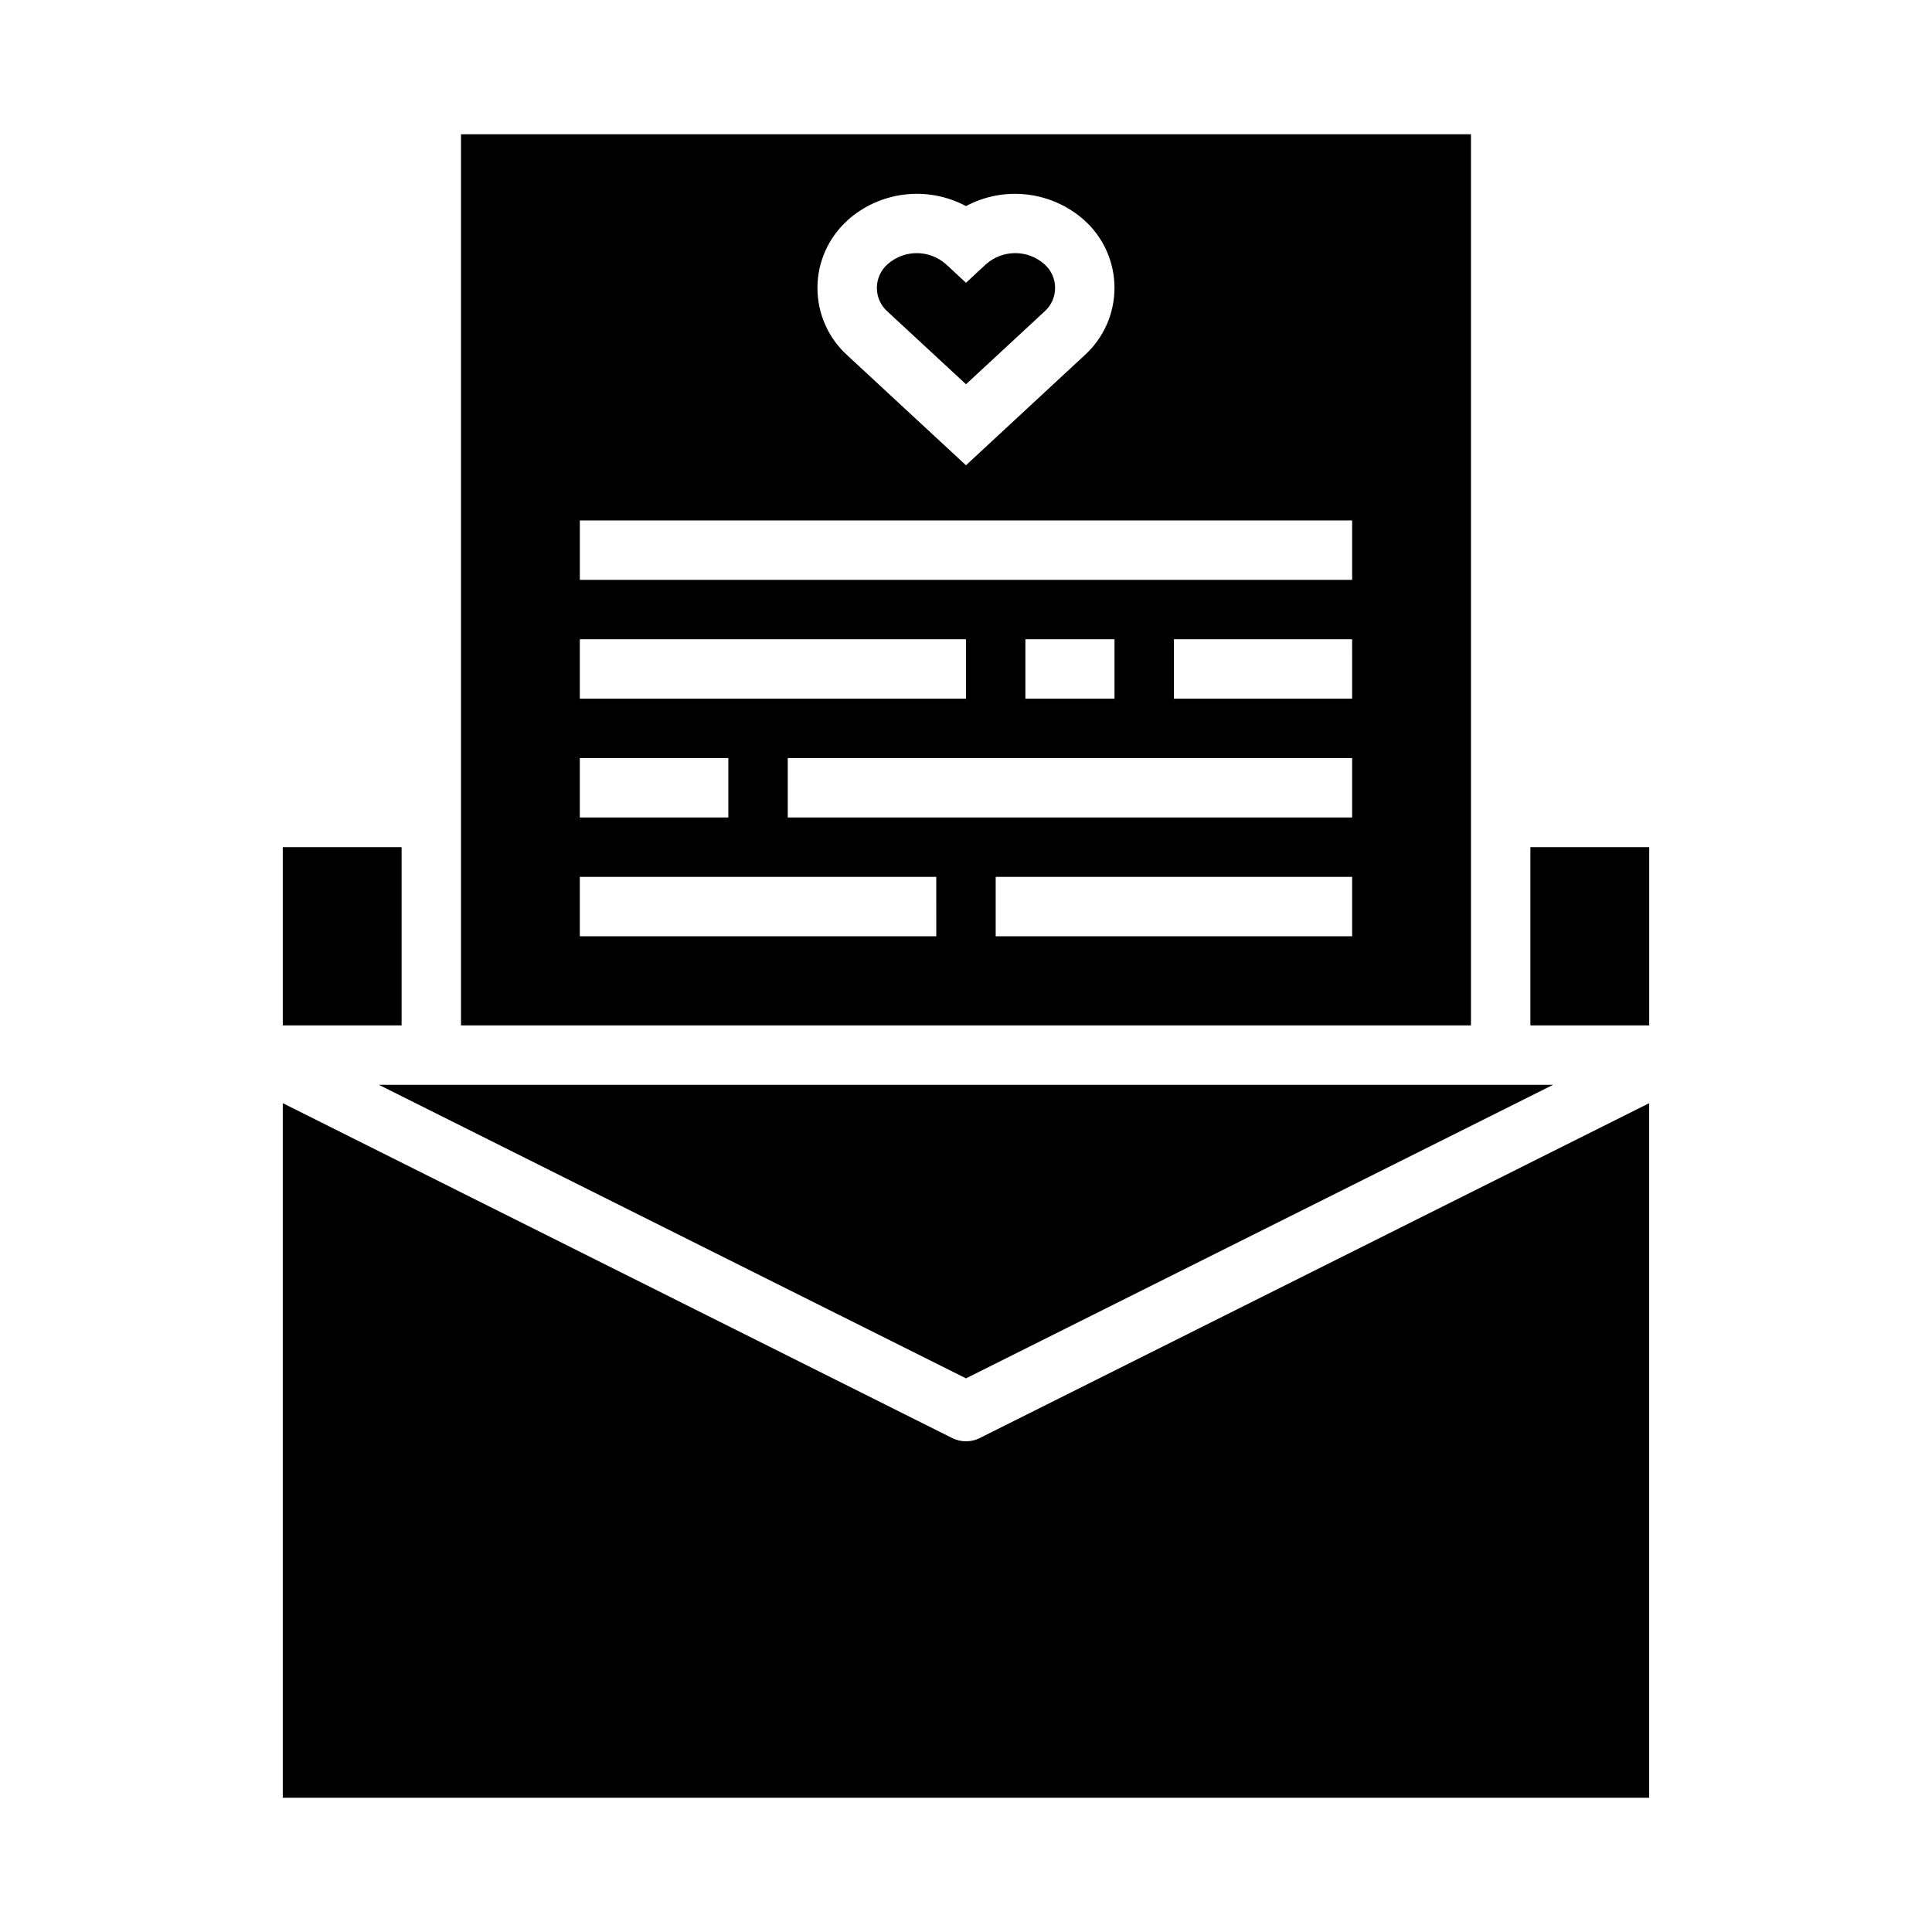
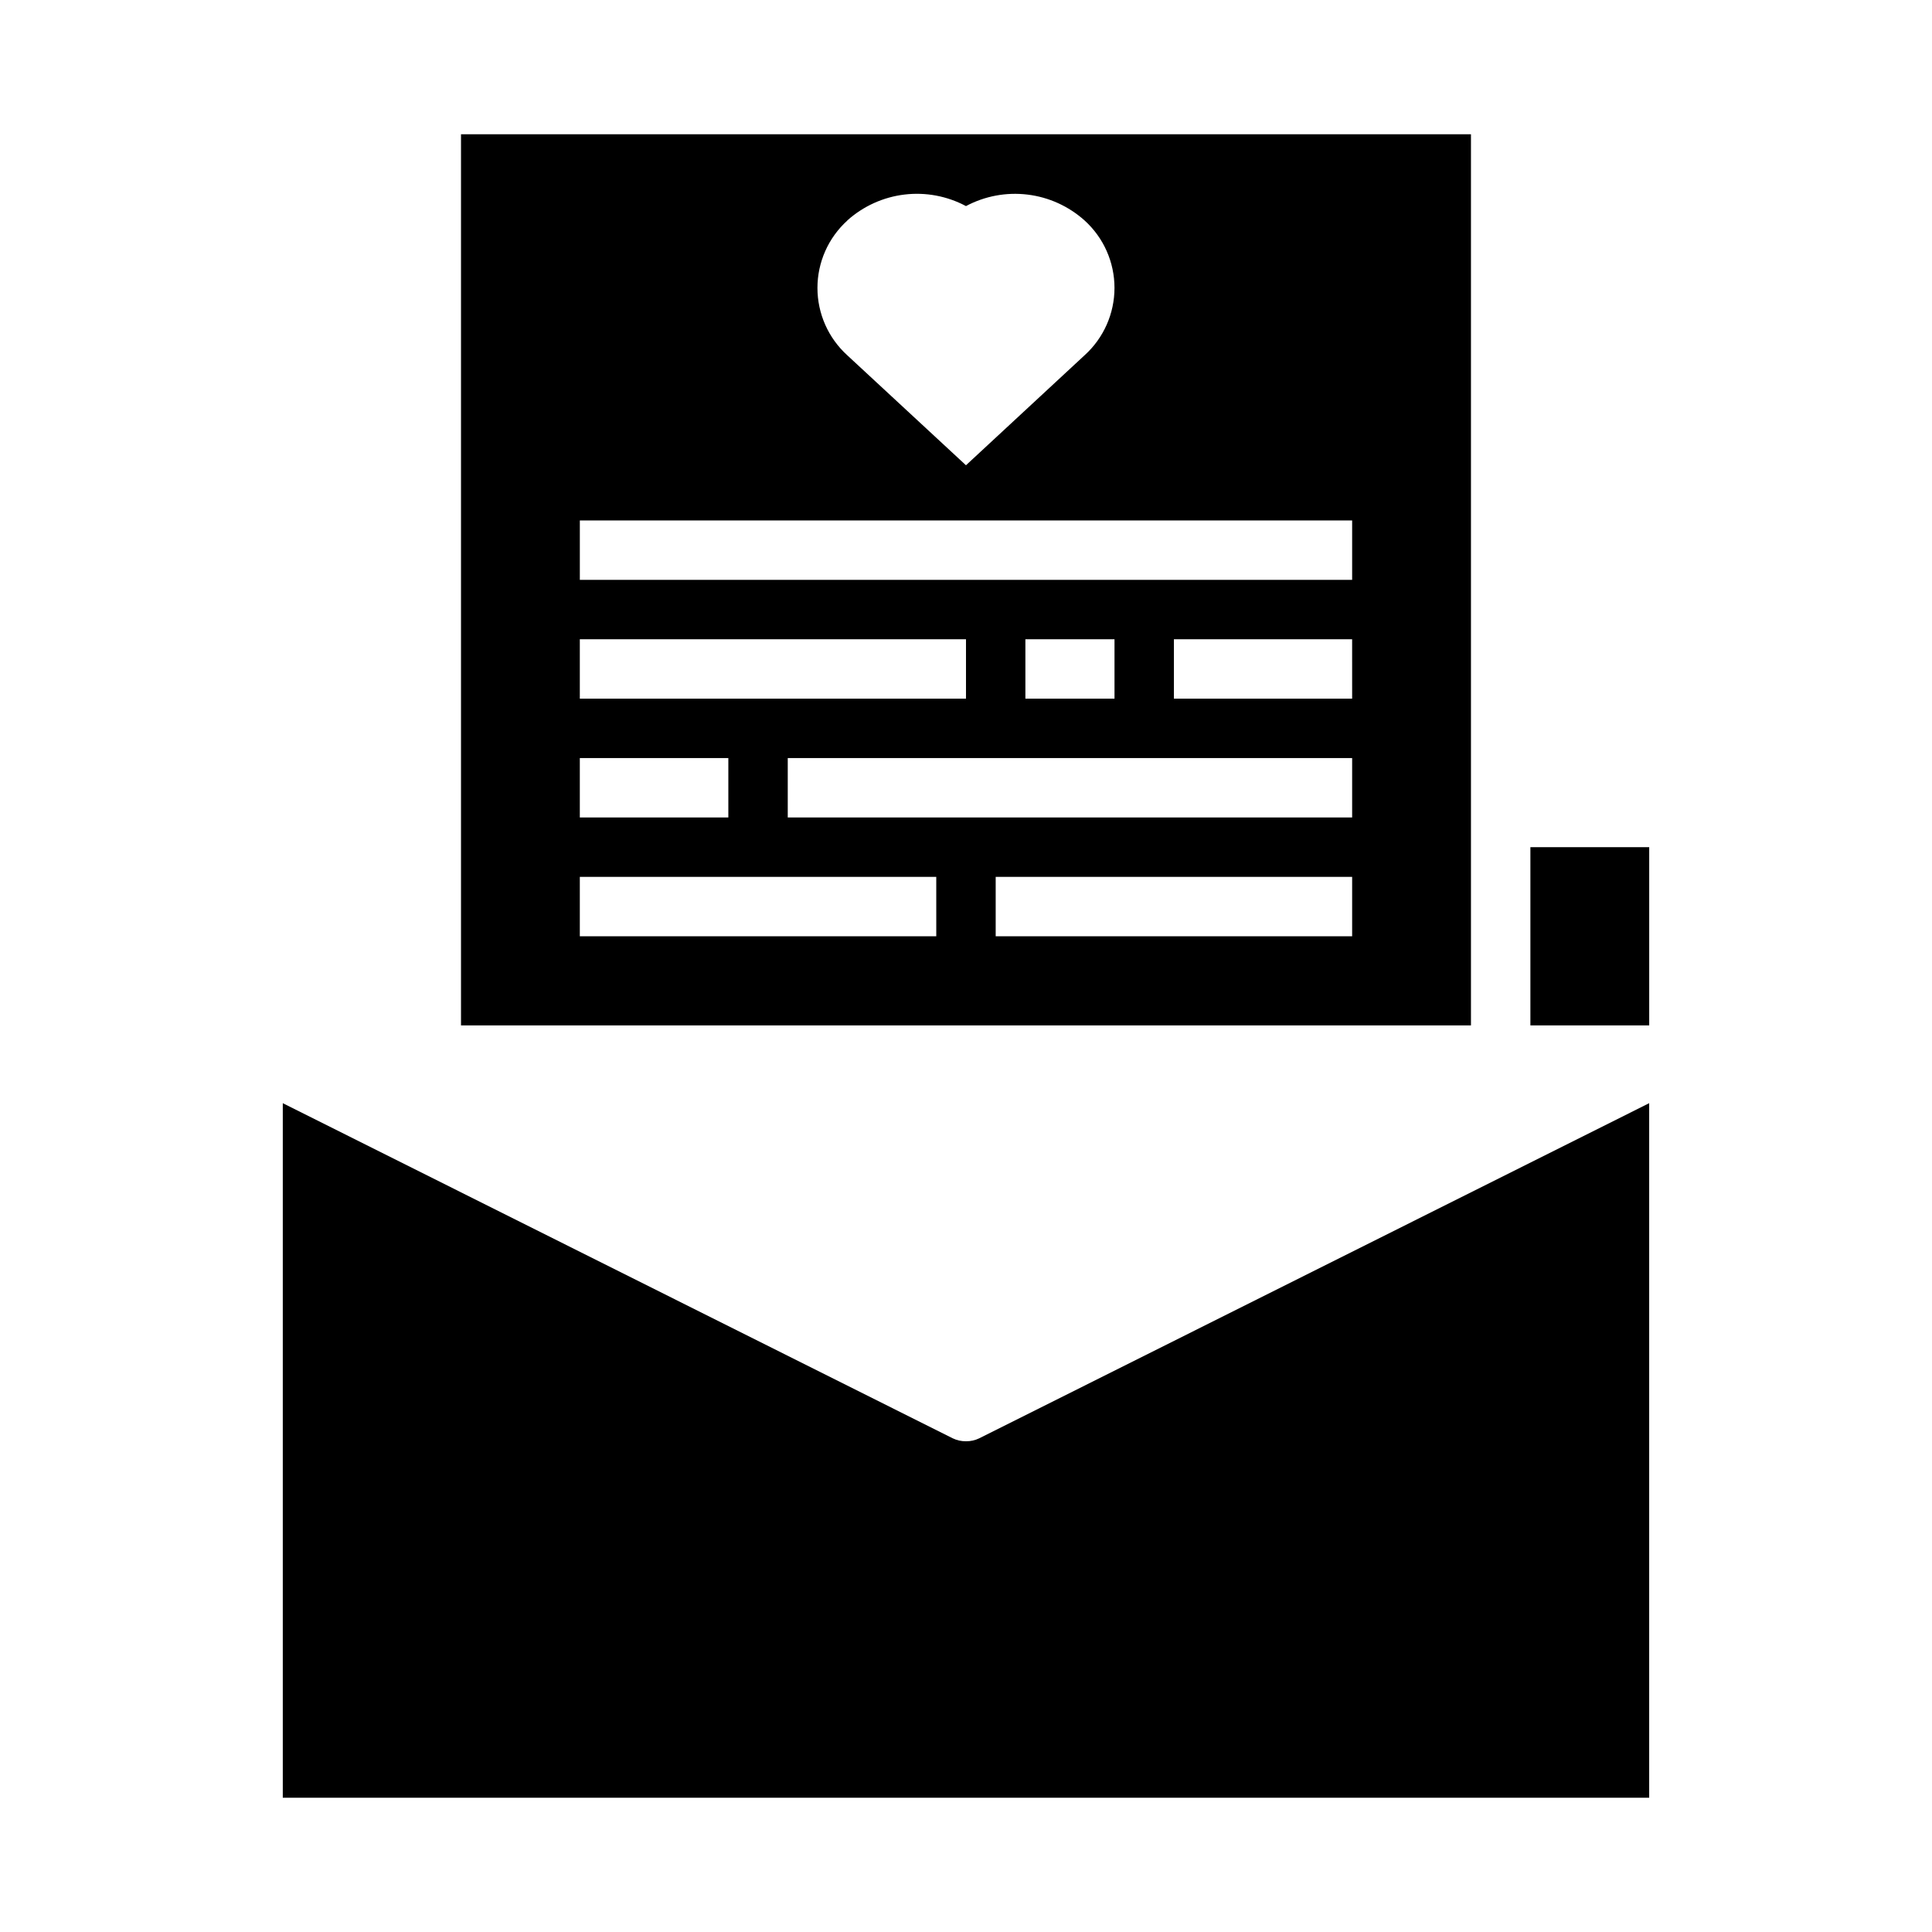
<svg xmlns="http://www.w3.org/2000/svg" fill="#000000" width="800px" height="800px" version="1.1" viewBox="144 144 512 512">
  <g>
    <path d="m533.82 179.58h-267.65v236.16h267.65zm-165.26 22.828c4.219-3.777 9.496-6.168 15.117-6.848 5.625-0.68 11.32 0.387 16.316 3.055 4.996-2.664 10.691-3.731 16.316-3.047 5.621 0.68 10.898 3.074 15.113 6.856 5.051 4.57 7.93 11.059 7.93 17.867 0 6.805-2.879 13.297-7.93 17.863l-31.43 29.145-31.434-29.125v-0.004c-5.047-4.566-7.926-11.055-7.926-17.863s2.879-13.297 7.926-17.867zm-70.902 111h102.34v15.742h-102.34zm0 31.488h39.359v15.742h-39.359zm94.465 47.23h-94.465v-15.742h94.461zm110.21 0h-94.465v-15.742h94.465zm0-31.488h-149.57v-15.742h149.57zm-86.594-31.488v-15.742h23.617v15.742zm86.594 0h-47.234v-15.742h47.23zm0-31.488-204.67 0.004v-15.746h204.67z" />
-     <path d="m400 509.28 155.58-77.789h-311.17z" />
-     <path d="m400 245.83 20.734-19.215c1.828-1.59 2.879-3.898 2.879-6.32 0-2.426-1.051-4.731-2.879-6.32-4.402-3.859-10.98-3.859-15.383 0l-5.352 4.965-5.352-4.961-0.004 0.004c-4.398-3.863-10.98-3.863-15.383 0-1.828 1.59-2.879 3.894-2.879 6.32 0 2.426 1.051 4.731 2.879 6.32z" />
-     <path d="m218.94 368.51h31.488v47.23h-31.488z" />
+     <path d="m400 509.28 155.58-77.789z" />
    <path d="m549.57 368.51h31.488v47.23h-31.488z" />
    <path d="m400 525.95c-1.219 0.016-2.426-0.254-3.519-0.785l-177.54-88.812v184.06h362.11v-184.06l-177.54 88.812c-1.094 0.531-2.301 0.801-3.516 0.785z" />
  </g>
</svg>